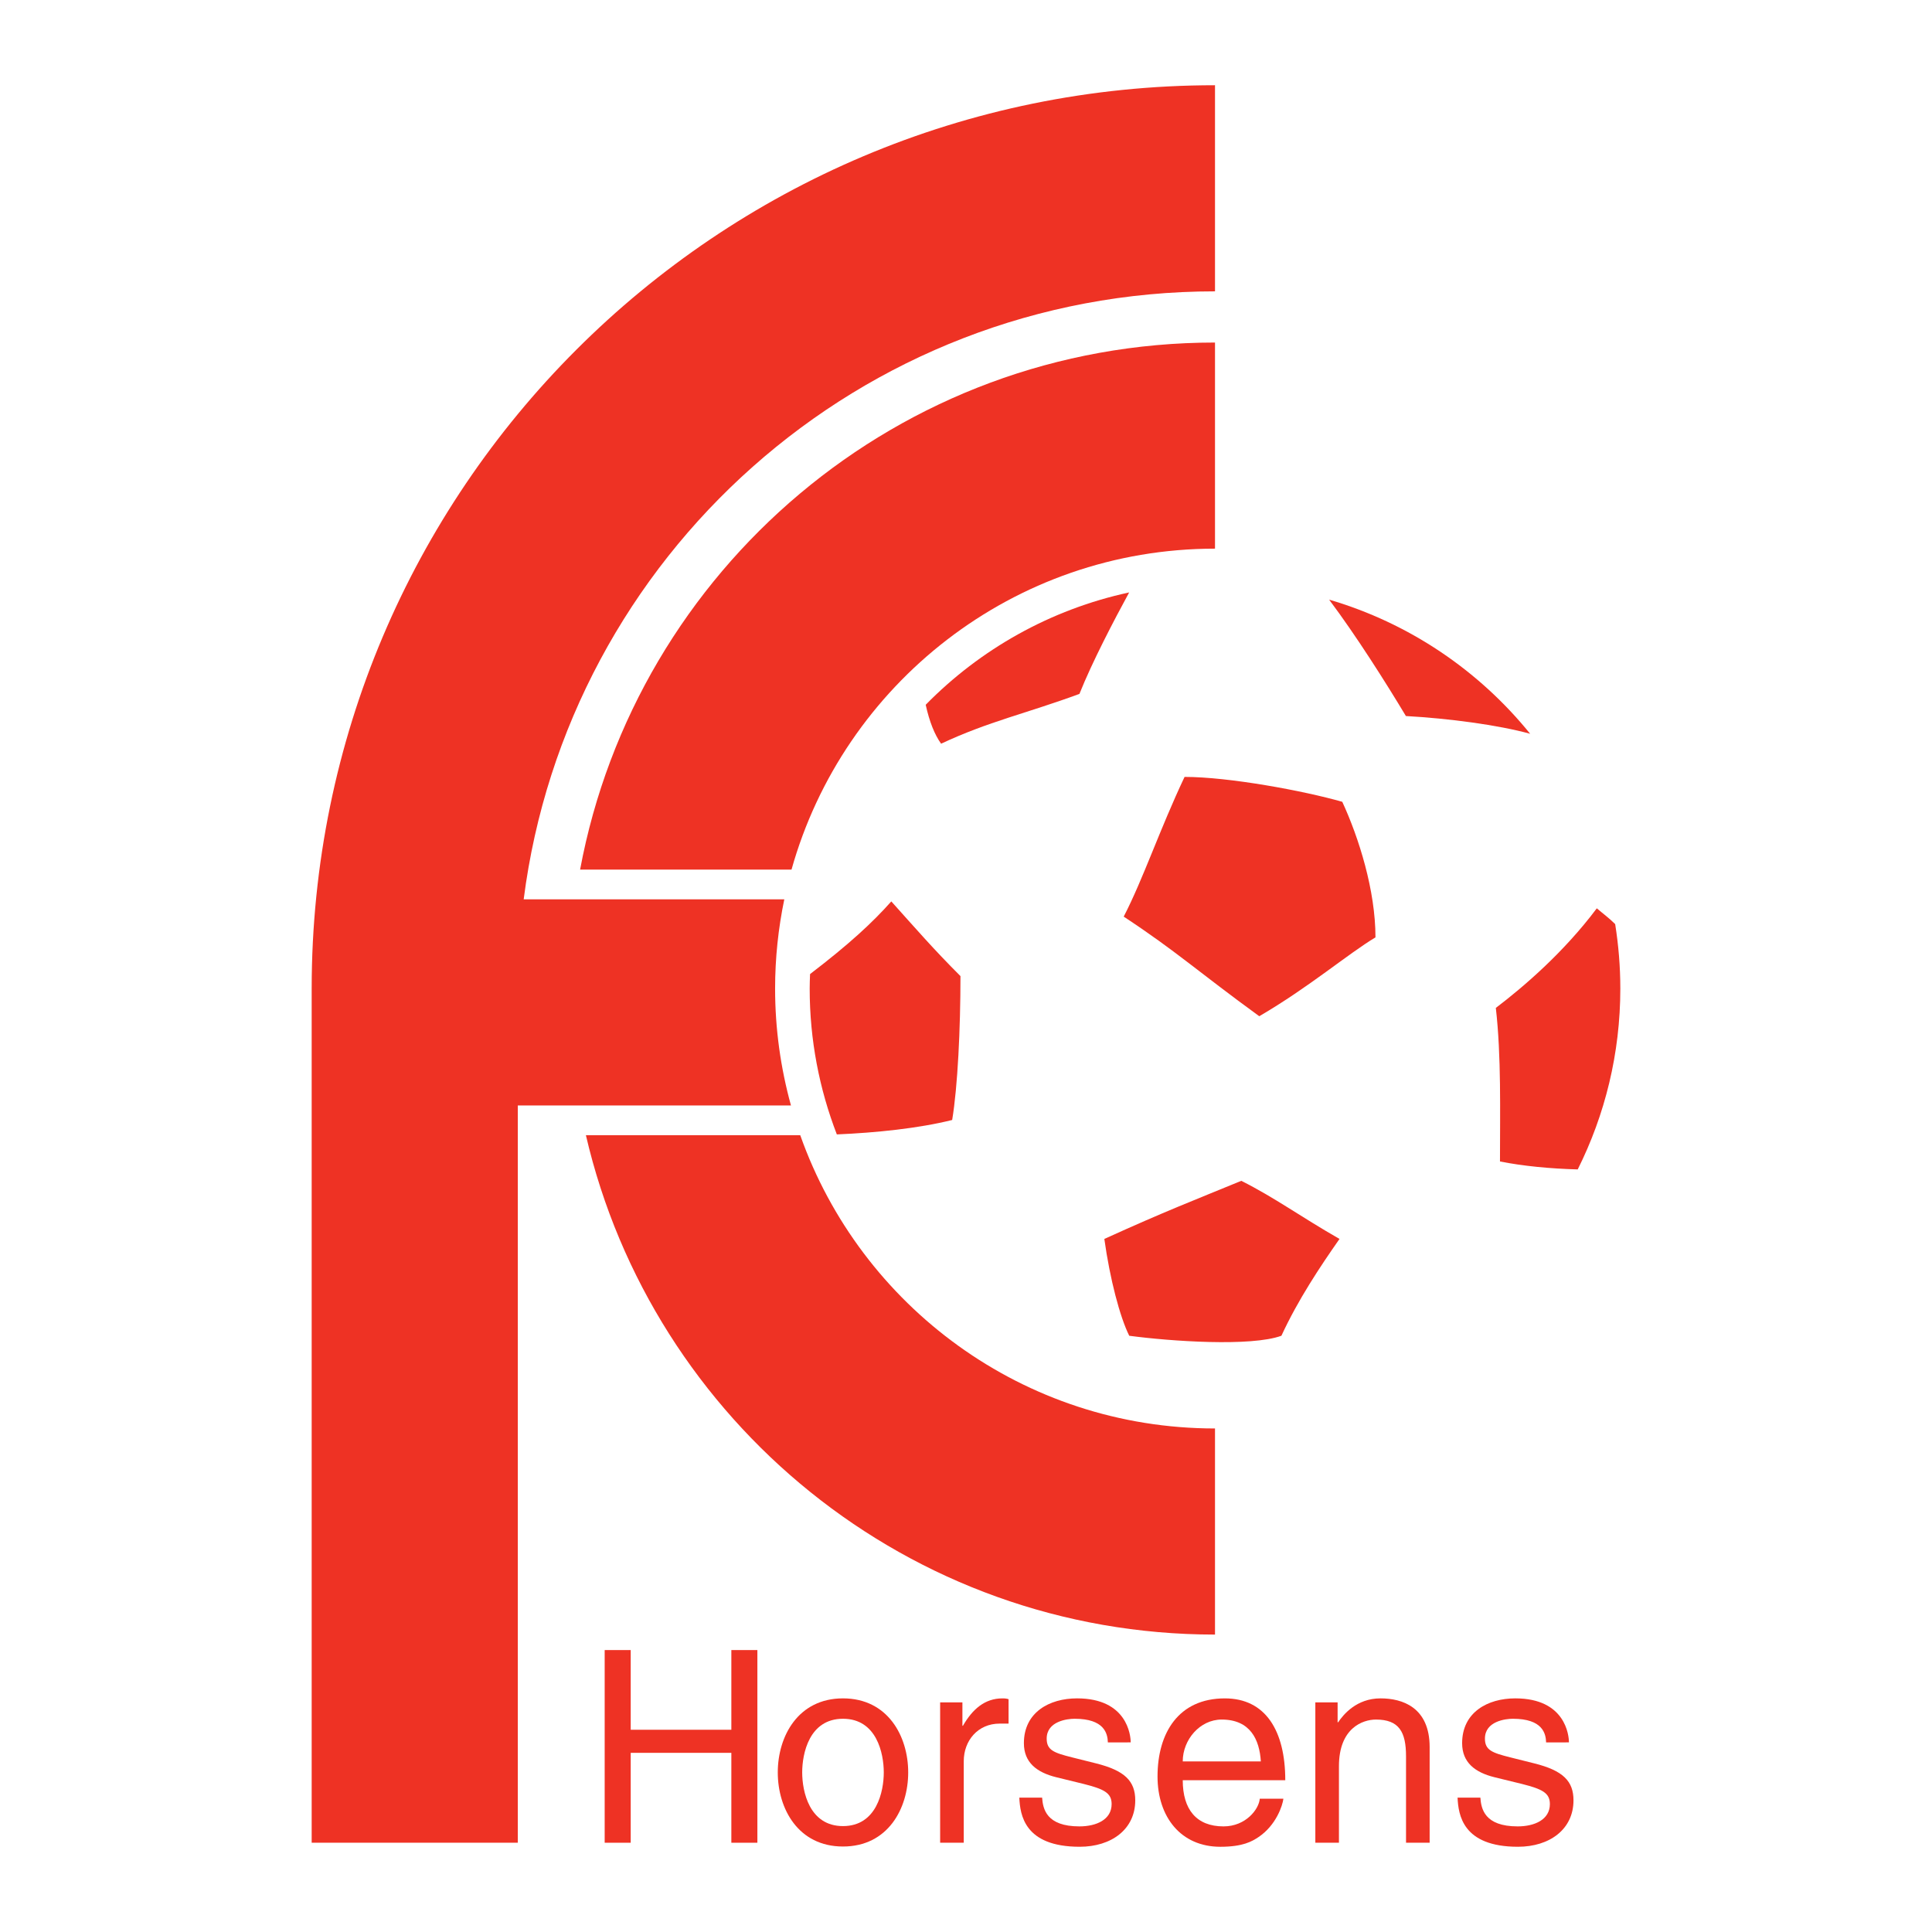
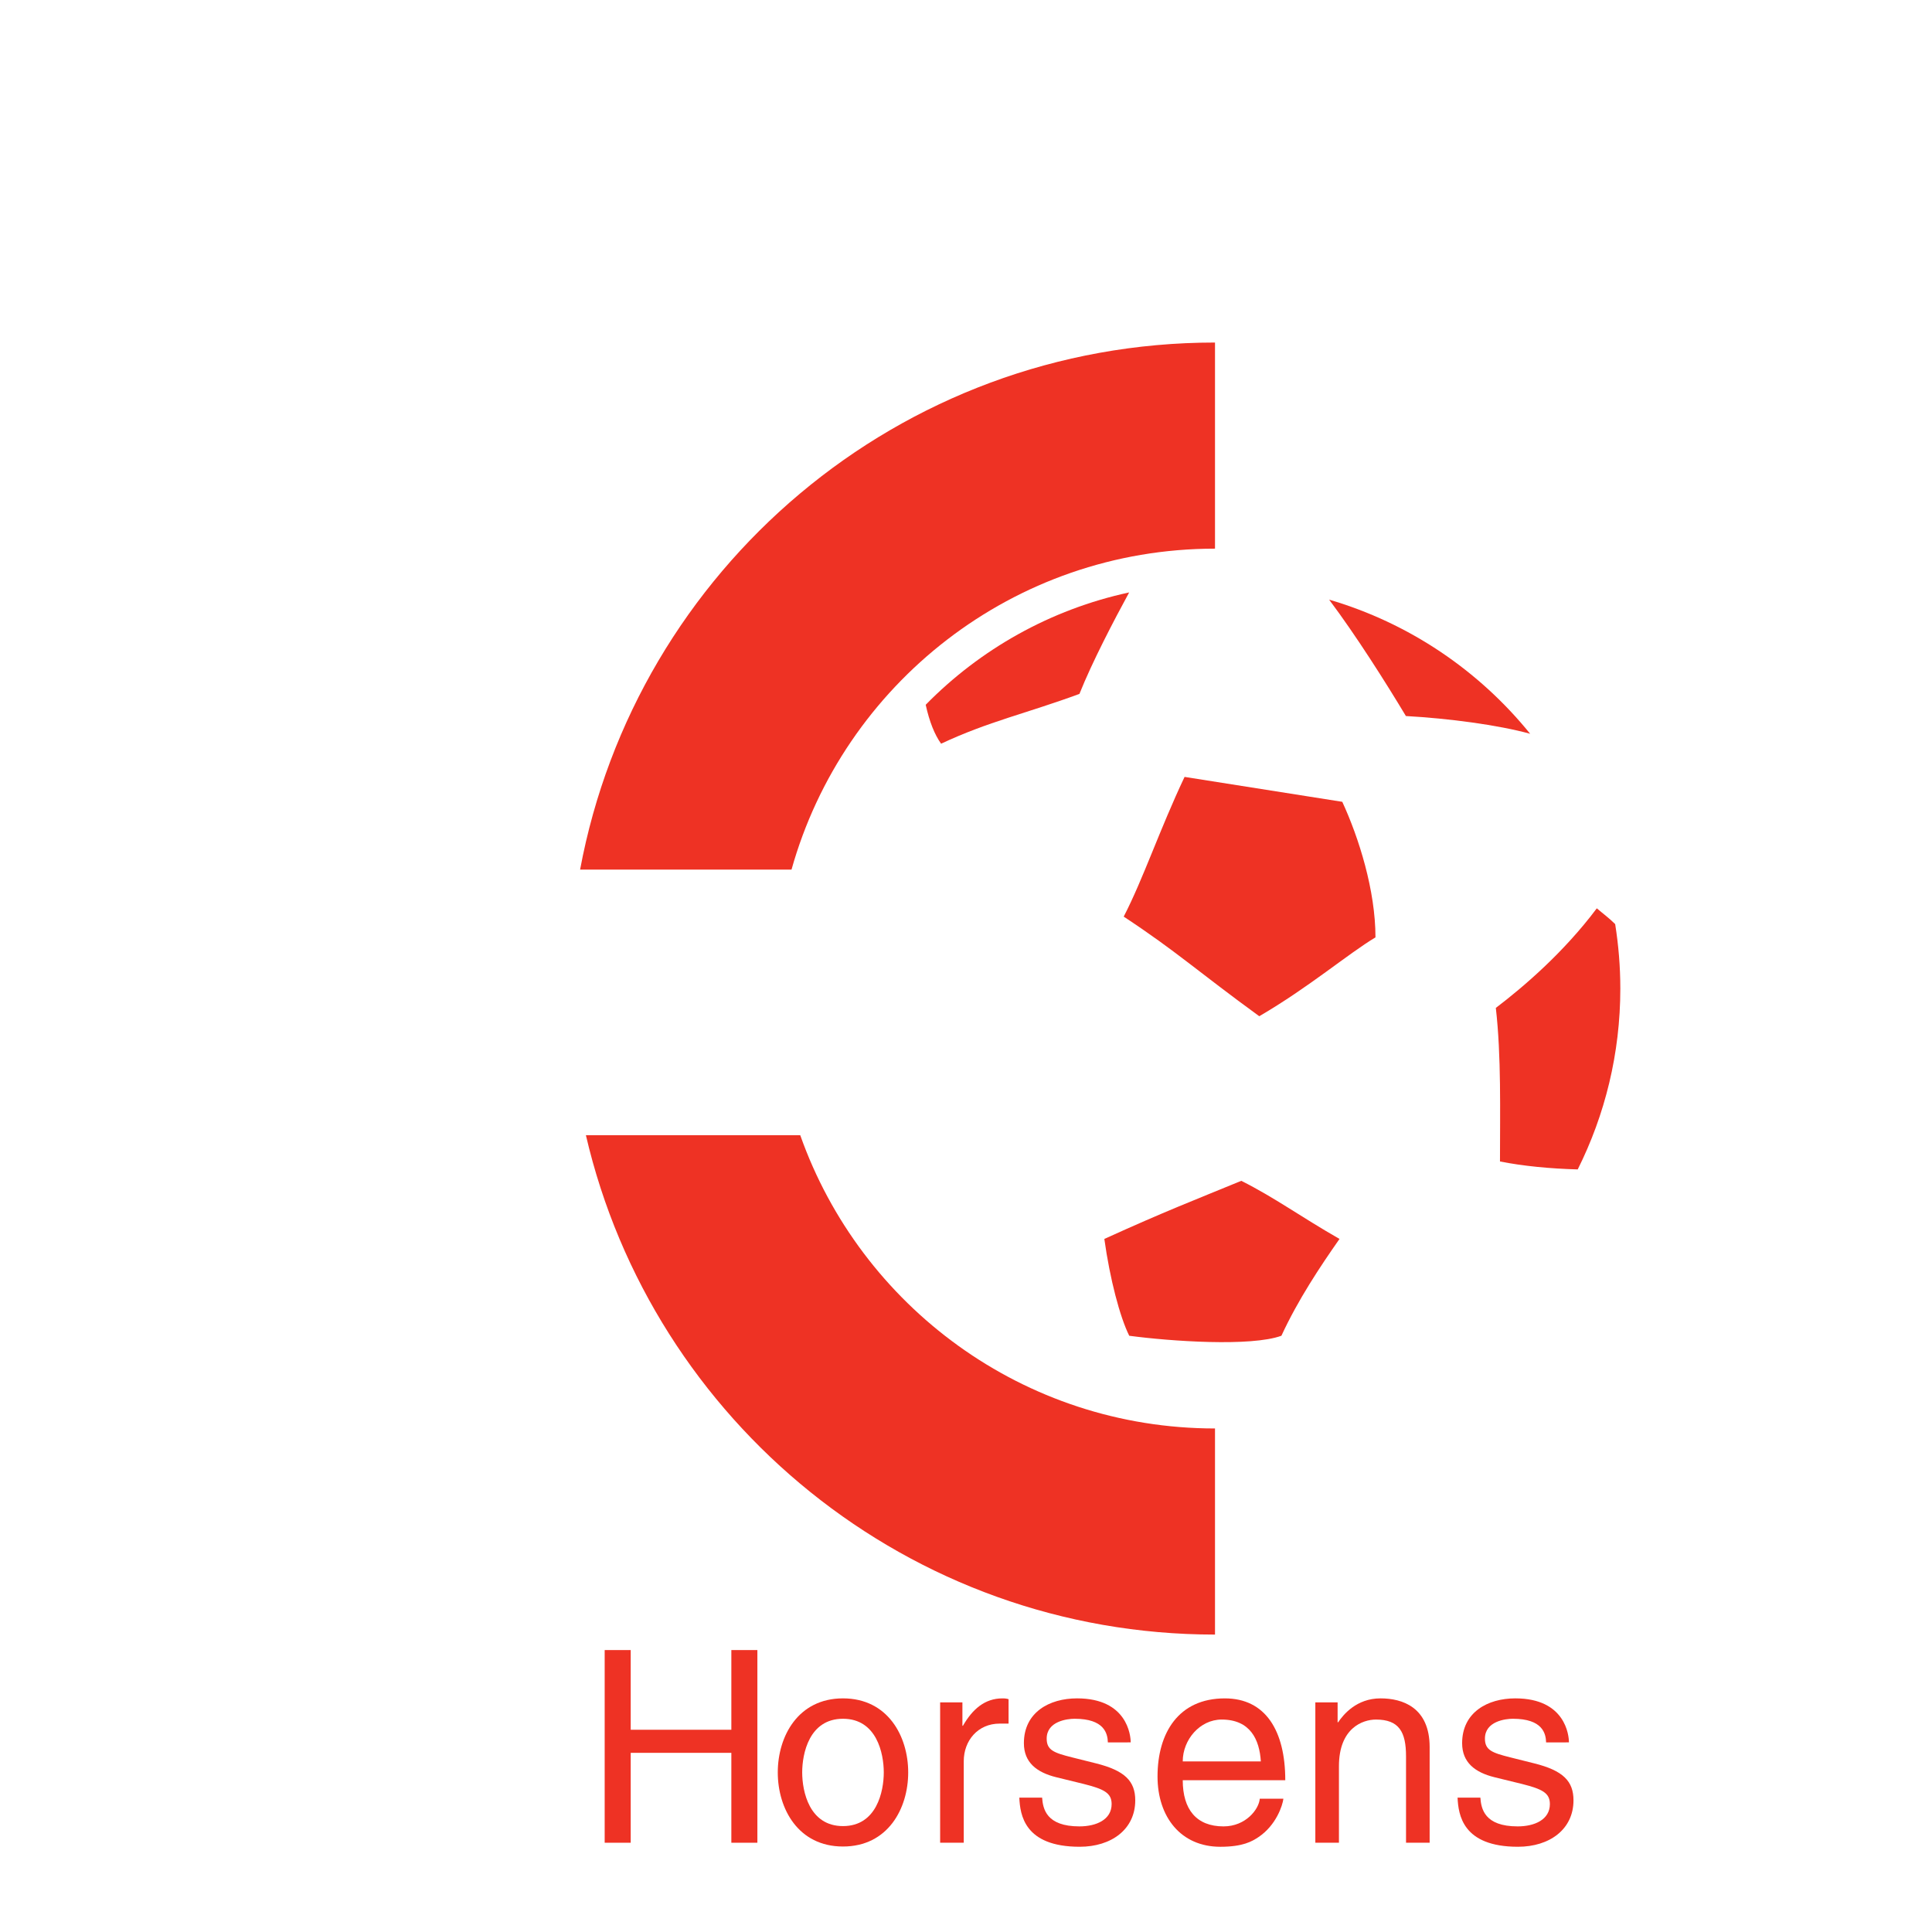
<svg xmlns="http://www.w3.org/2000/svg" version="1.0" id="Layer_1" x="0px" y="0px" width="192.756px" height="192.756px" viewBox="0 0 192.756 192.756" enable-background="new 0 0 192.756 192.756" xml:space="preserve">
  <g>
    <polygon fill-rule="evenodd" clip-rule="evenodd" fill="#FFFFFF" points="0,0 192.756,0 192.756,192.756 0,192.756 0,0  " />
    <polygon fill-rule="evenodd" clip-rule="evenodd" fill="#EE3224" points="72.967,164.627 75.564,164.627 75.564,183.85    72.967,183.85 72.967,174.881 62.926,174.881 62.926,183.85 60.329,183.85 60.329,164.627 62.926,164.627 62.926,172.578    72.967,172.578 72.967,164.627  " />
    <path fill-rule="evenodd" clip-rule="evenodd" fill="#EE3224" d="M80.035,176.836c0-1.875,0.696-5.355,4.07-5.355   s4.07,3.48,4.07,5.355c0,1.873-0.697,5.354-4.07,5.354S80.035,178.709,80.035,176.836L80.035,176.836L80.035,176.836z    M77.599,176.836c0,3.613,2.035,7.391,6.506,7.391s6.506-3.777,6.506-7.391c0-3.615-2.035-7.389-6.506-7.389   S77.599,173.221,77.599,176.836L77.599,176.836z" />
    <path fill-rule="evenodd" clip-rule="evenodd" fill="#EE3224" d="M96.154,183.85h-2.356v-14.002h2.222v2.33h0.054   c0.938-1.633,2.168-2.73,3.936-2.73c0.294,0,0.428,0.025,0.615,0.08v2.436h-0.883c-2.195,0-3.588,1.713-3.588,3.75V183.85   L96.154,183.85z" />
    <path fill-rule="evenodd" clip-rule="evenodd" fill="#EE3224" d="M110.532,173.838c-0.027-0.885-0.349-2.357-3.32-2.357   c-0.723,0-2.784,0.242-2.784,1.982c0,1.152,0.723,1.418,2.543,1.873l2.356,0.59c2.918,0.723,3.937,1.793,3.937,3.695   c0,2.891-2.383,4.631-5.543,4.631c-5.543,0-5.944-3.211-6.024-4.9h2.275c0.081,1.098,0.402,2.867,3.723,2.867   c1.687,0,3.212-0.672,3.212-2.225c0-1.123-0.776-1.498-2.784-2.008l-2.731-0.668c-1.955-0.482-3.238-1.473-3.238-3.4   c0-3.08,2.543-4.471,5.301-4.471c5.007,0,5.355,3.693,5.355,4.391H110.532L110.532,173.838z" />
    <path fill-rule="evenodd" clip-rule="evenodd" fill="#EE3224" d="M118.002,175.738c0-2.168,1.714-4.178,3.883-4.178   c2.865,0,3.775,2.01,3.909,4.178H118.002L118.002,175.738L118.002,175.738z M125.687,179.459c-0.08,1.045-1.393,2.76-3.615,2.76   c-2.704,0-4.069-1.688-4.069-4.607h10.229c0-4.953-1.981-8.164-6.024-8.164c-4.632,0-6.721,3.453-6.721,7.791   c0,4.041,2.329,7.014,6.265,7.014c2.25,0,3.16-0.535,3.803-0.963c1.767-1.18,2.409-3.16,2.49-3.83H125.687L125.687,179.459z" />
    <path fill-rule="evenodd" clip-rule="evenodd" fill="#EE3224" d="M142.635,183.85h-2.355v-8.621c0-2.434-0.696-3.668-2.999-3.668   c-1.339,0-3.695,0.857-3.695,4.66v7.629h-2.355v-14.002h2.222v1.982h0.055c0.509-0.75,1.819-2.383,4.229-2.383   c2.17,0,4.899,0.883,4.899,4.871V183.85L142.635,183.85z" />
    <path fill-rule="evenodd" clip-rule="evenodd" fill="#EE3224" d="M154.255,173.838c-0.025-0.885-0.347-2.357-3.319-2.357   c-0.723,0-2.784,0.242-2.784,1.982c0,1.152,0.723,1.418,2.543,1.873l2.356,0.59c2.919,0.723,3.936,1.793,3.936,3.695   c0,2.891-2.383,4.631-5.542,4.631c-5.542,0-5.943-3.211-6.024-4.9h2.276c0.08,1.098,0.401,2.867,3.721,2.867   c1.688,0,3.214-0.672,3.214-2.225c0-1.123-0.776-1.498-2.784-2.008l-2.731-0.668c-1.955-0.482-3.24-1.473-3.24-3.4   c0-3.08,2.544-4.471,5.302-4.471c5.006,0,5.354,3.693,5.354,4.391H154.255L154.255,173.838z" />
    <path fill-rule="evenodd" clip-rule="evenodd" fill="#EE3224" d="M121.221,54.739V34.175c-31.537,0-57.77,22.661-63.344,52.584   H78.97C84.148,68.289,101.098,54.739,121.221,54.739L121.221,54.739z" />
    <path fill-rule="evenodd" clip-rule="evenodd" fill="#EE3224" d="M121.221,163.082v-20.564c-19.106,0-35.355-12.215-41.381-29.26   H58.455C65.084,141.803,90.661,163.082,121.221,163.082L121.221,163.082z" />
-     <path fill-rule="evenodd" clip-rule="evenodd" fill="#EE3224" d="M121.221,29.068V8.504c-49.771,0-90.125,40.35-90.125,90.123   v85.223h20.565v-73.559h27.254c-1.025-3.715-1.583-7.621-1.583-11.664c0-3.05,0.321-6.026,0.918-8.9H52.248   C56.621,55.517,85.825,29.068,121.221,29.068L121.221,29.068z" />
    <path fill-rule="evenodd" clip-rule="evenodd" fill="#EE3224" d="M92.357,70.315c0.376,1.704,0.893,2.984,1.536,3.885   c4.692-2.208,8.558-3.037,13.802-4.969c1.295-3.236,3.43-7.31,4.961-10.124C104.796,60.803,97.788,64.78,92.357,70.315   L92.357,70.315z" />
    <path fill-rule="evenodd" clip-rule="evenodd" fill="#EE3224" d="M132.606,59.826c2.672,3.557,5.626,8.224,7.661,11.613   c4.284,0.238,9.181,0.888,12.396,1.77C147.559,66.901,140.596,62.166,132.606,59.826L132.606,59.826z" />
-     <path fill-rule="evenodd" clip-rule="evenodd" fill="#EE3224" d="M83.491,113.18c3.915-0.166,8.17-0.605,11.507-1.439   c0.552-3.312,0.828-9.109,0.828-14.355c-2.76-2.759-4.416-4.691-6.9-7.452c-1.89,2.126-4.197,4.259-8.106,7.25   c-0.018,0.48-0.037,0.959-0.037,1.443C80.782,103.76,81.748,108.662,83.491,113.18L83.491,113.18z" />
-     <path fill-rule="evenodd" clip-rule="evenodd" fill="#EE3224" d="M118.185,77.512c-2.484,5.245-4.141,10.213-6.073,13.94   c5.245,3.45,7.453,5.521,13.526,9.937c4.969-2.898,8.833-6.211,11.593-7.867c0-4.692-1.656-9.937-3.312-13.525   C130.054,78.892,122.601,77.512,118.185,77.512L118.185,77.512z" />
+     <path fill-rule="evenodd" clip-rule="evenodd" fill="#EE3224" d="M118.185,77.512c-2.484,5.245-4.141,10.213-6.073,13.94   c5.245,3.45,7.453,5.521,13.526,9.937c4.969-2.898,8.833-6.211,11.593-7.867c0-4.692-1.656-9.937-3.312-13.525   L118.185,77.512z" />
    <path fill-rule="evenodd" clip-rule="evenodd" fill="#EE3224" d="M161.146,92.198c-0.617-0.613-1.195-1.029-1.832-1.575   c-3.312,4.417-7.314,7.837-10.075,9.937c0.552,4.803,0.414,10.35,0.414,15.32c2.307,0.461,5.002,0.717,7.757,0.793   c2.715-5.432,4.25-11.559,4.25-18.047C161.659,96.439,161.479,94.292,161.146,92.198L161.146,92.198z" />
    <path fill-rule="evenodd" clip-rule="evenodd" fill="#EE3224" d="M110.18,123.609c0.557,4,1.553,7.787,2.484,9.66   c4.141,0.553,12.146,1.104,15.182,0c1.656-3.588,3.864-6.9,5.797-9.66c-3.865-2.209-6.487-4.141-9.8-5.797   C119.15,119.744,116.252,120.848,110.18,123.609L110.18,123.609z" />
  </g>
</svg>